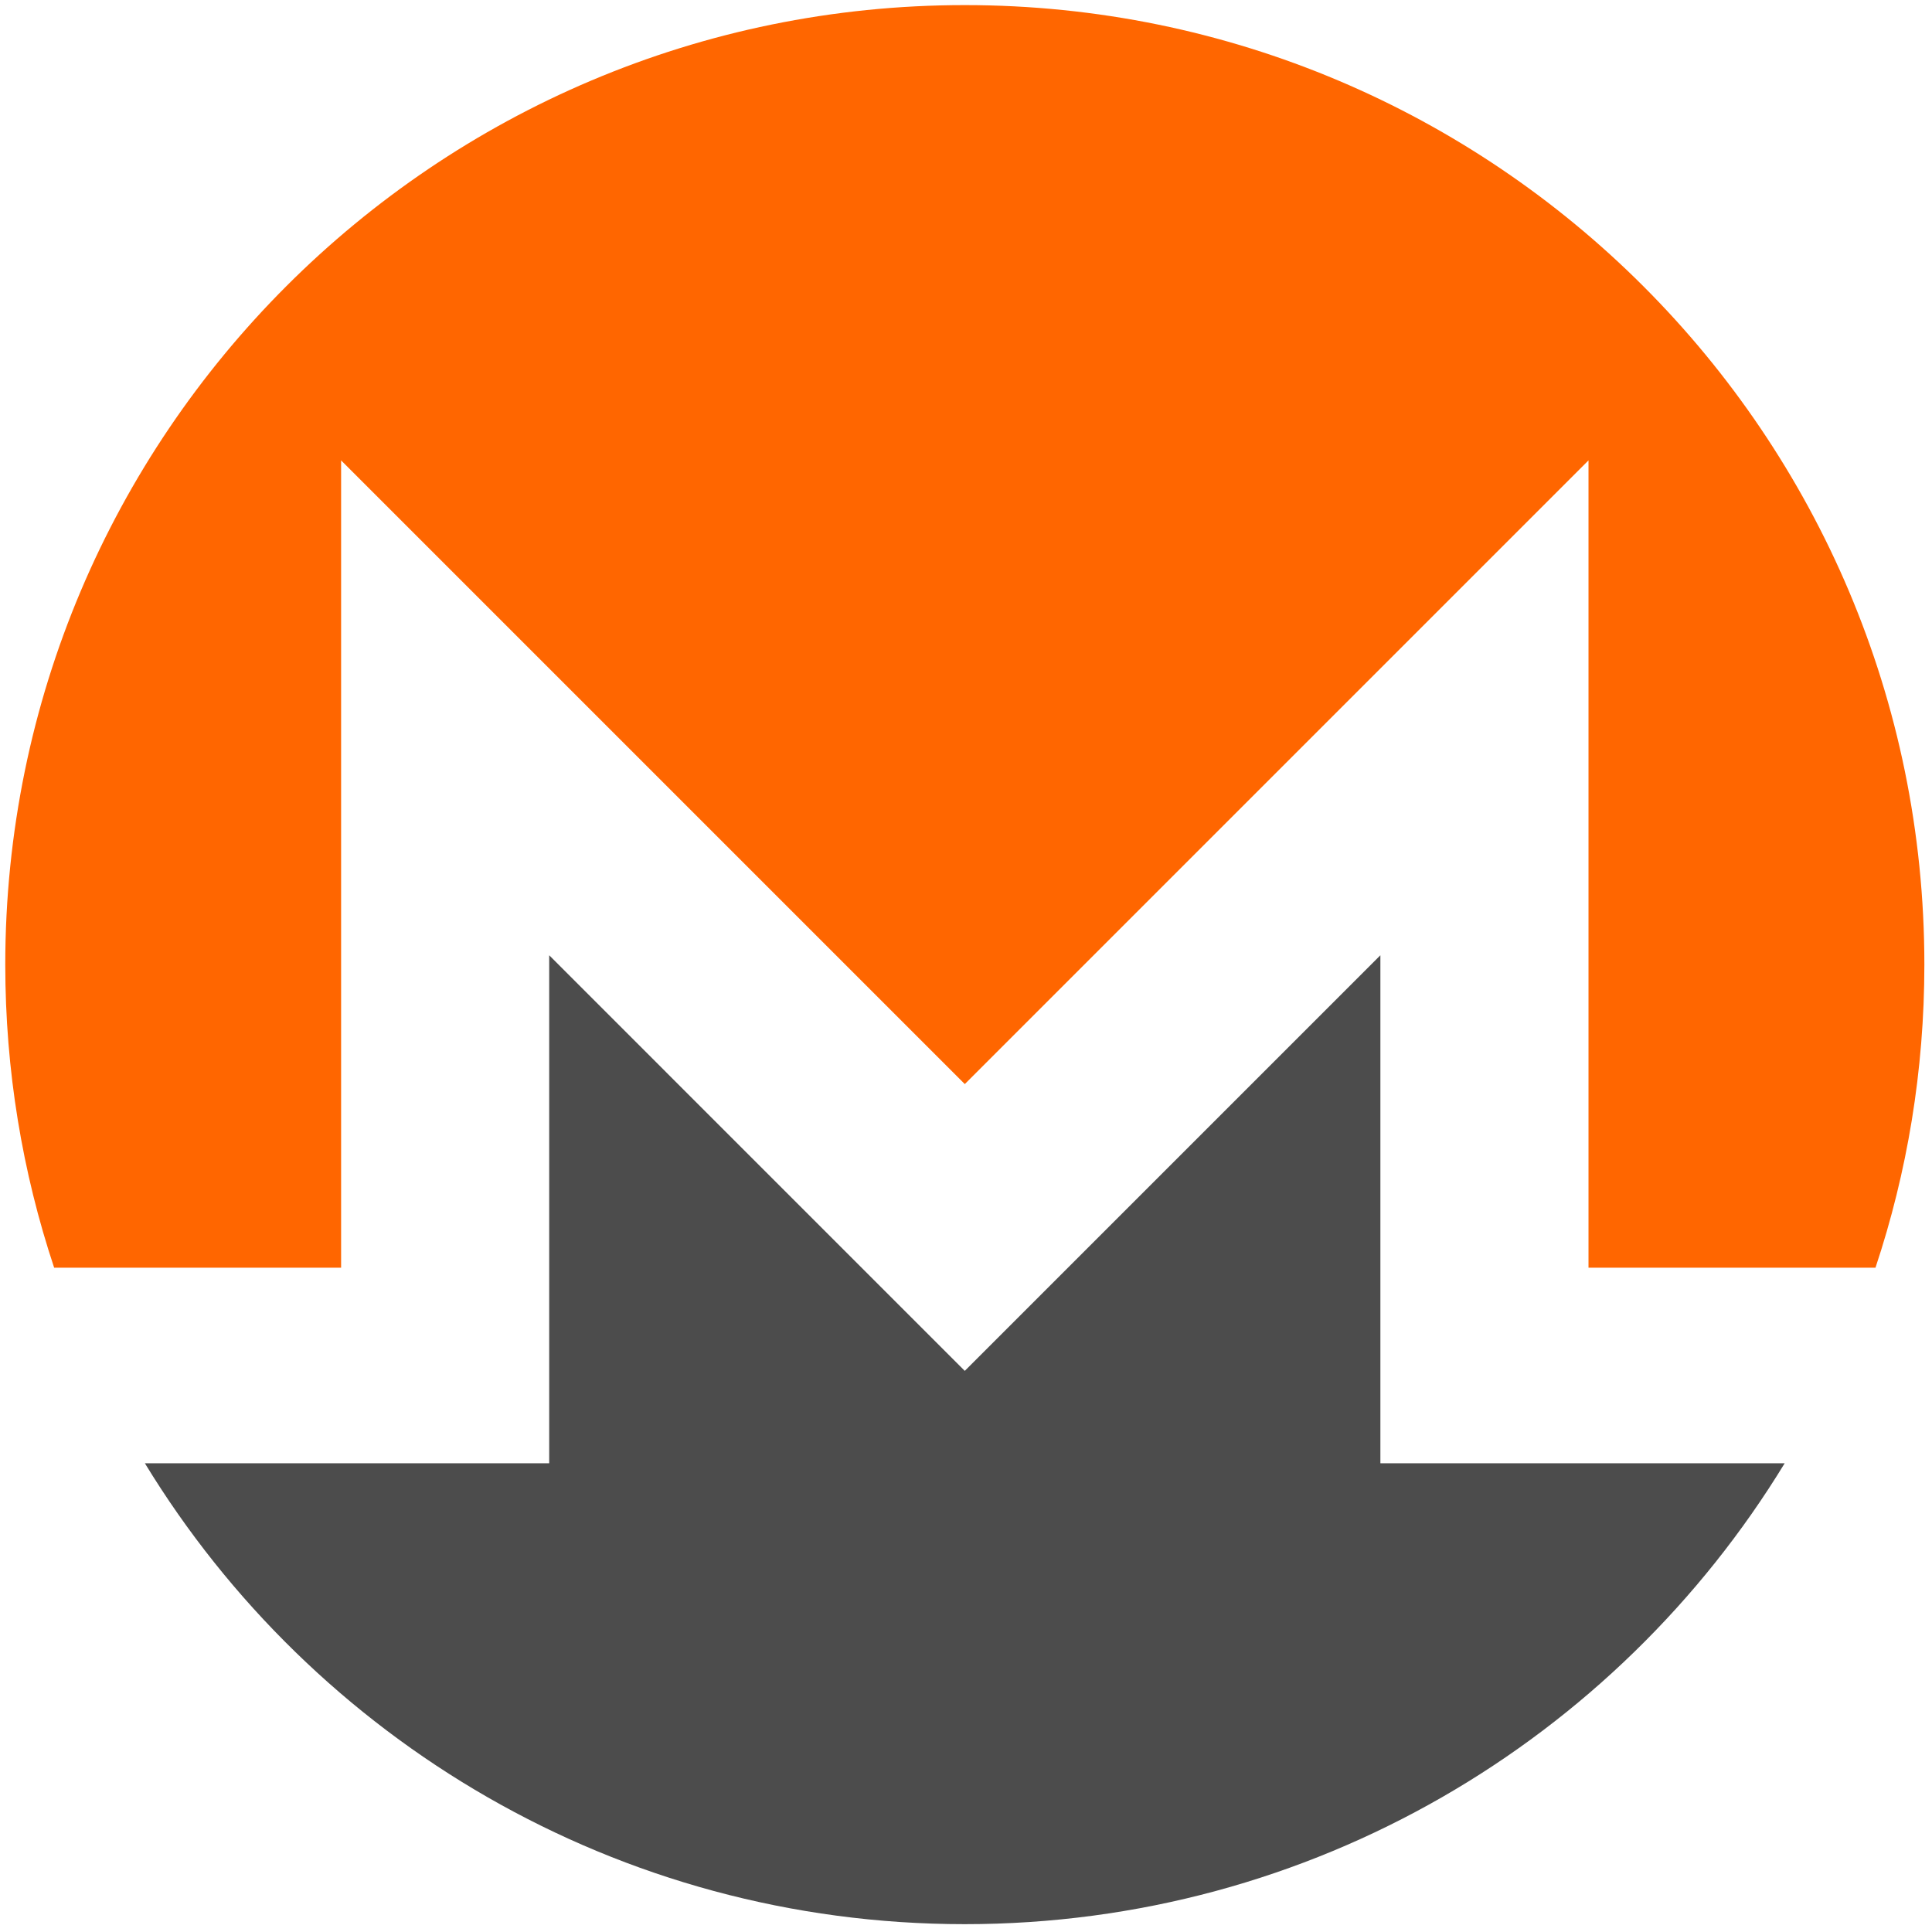
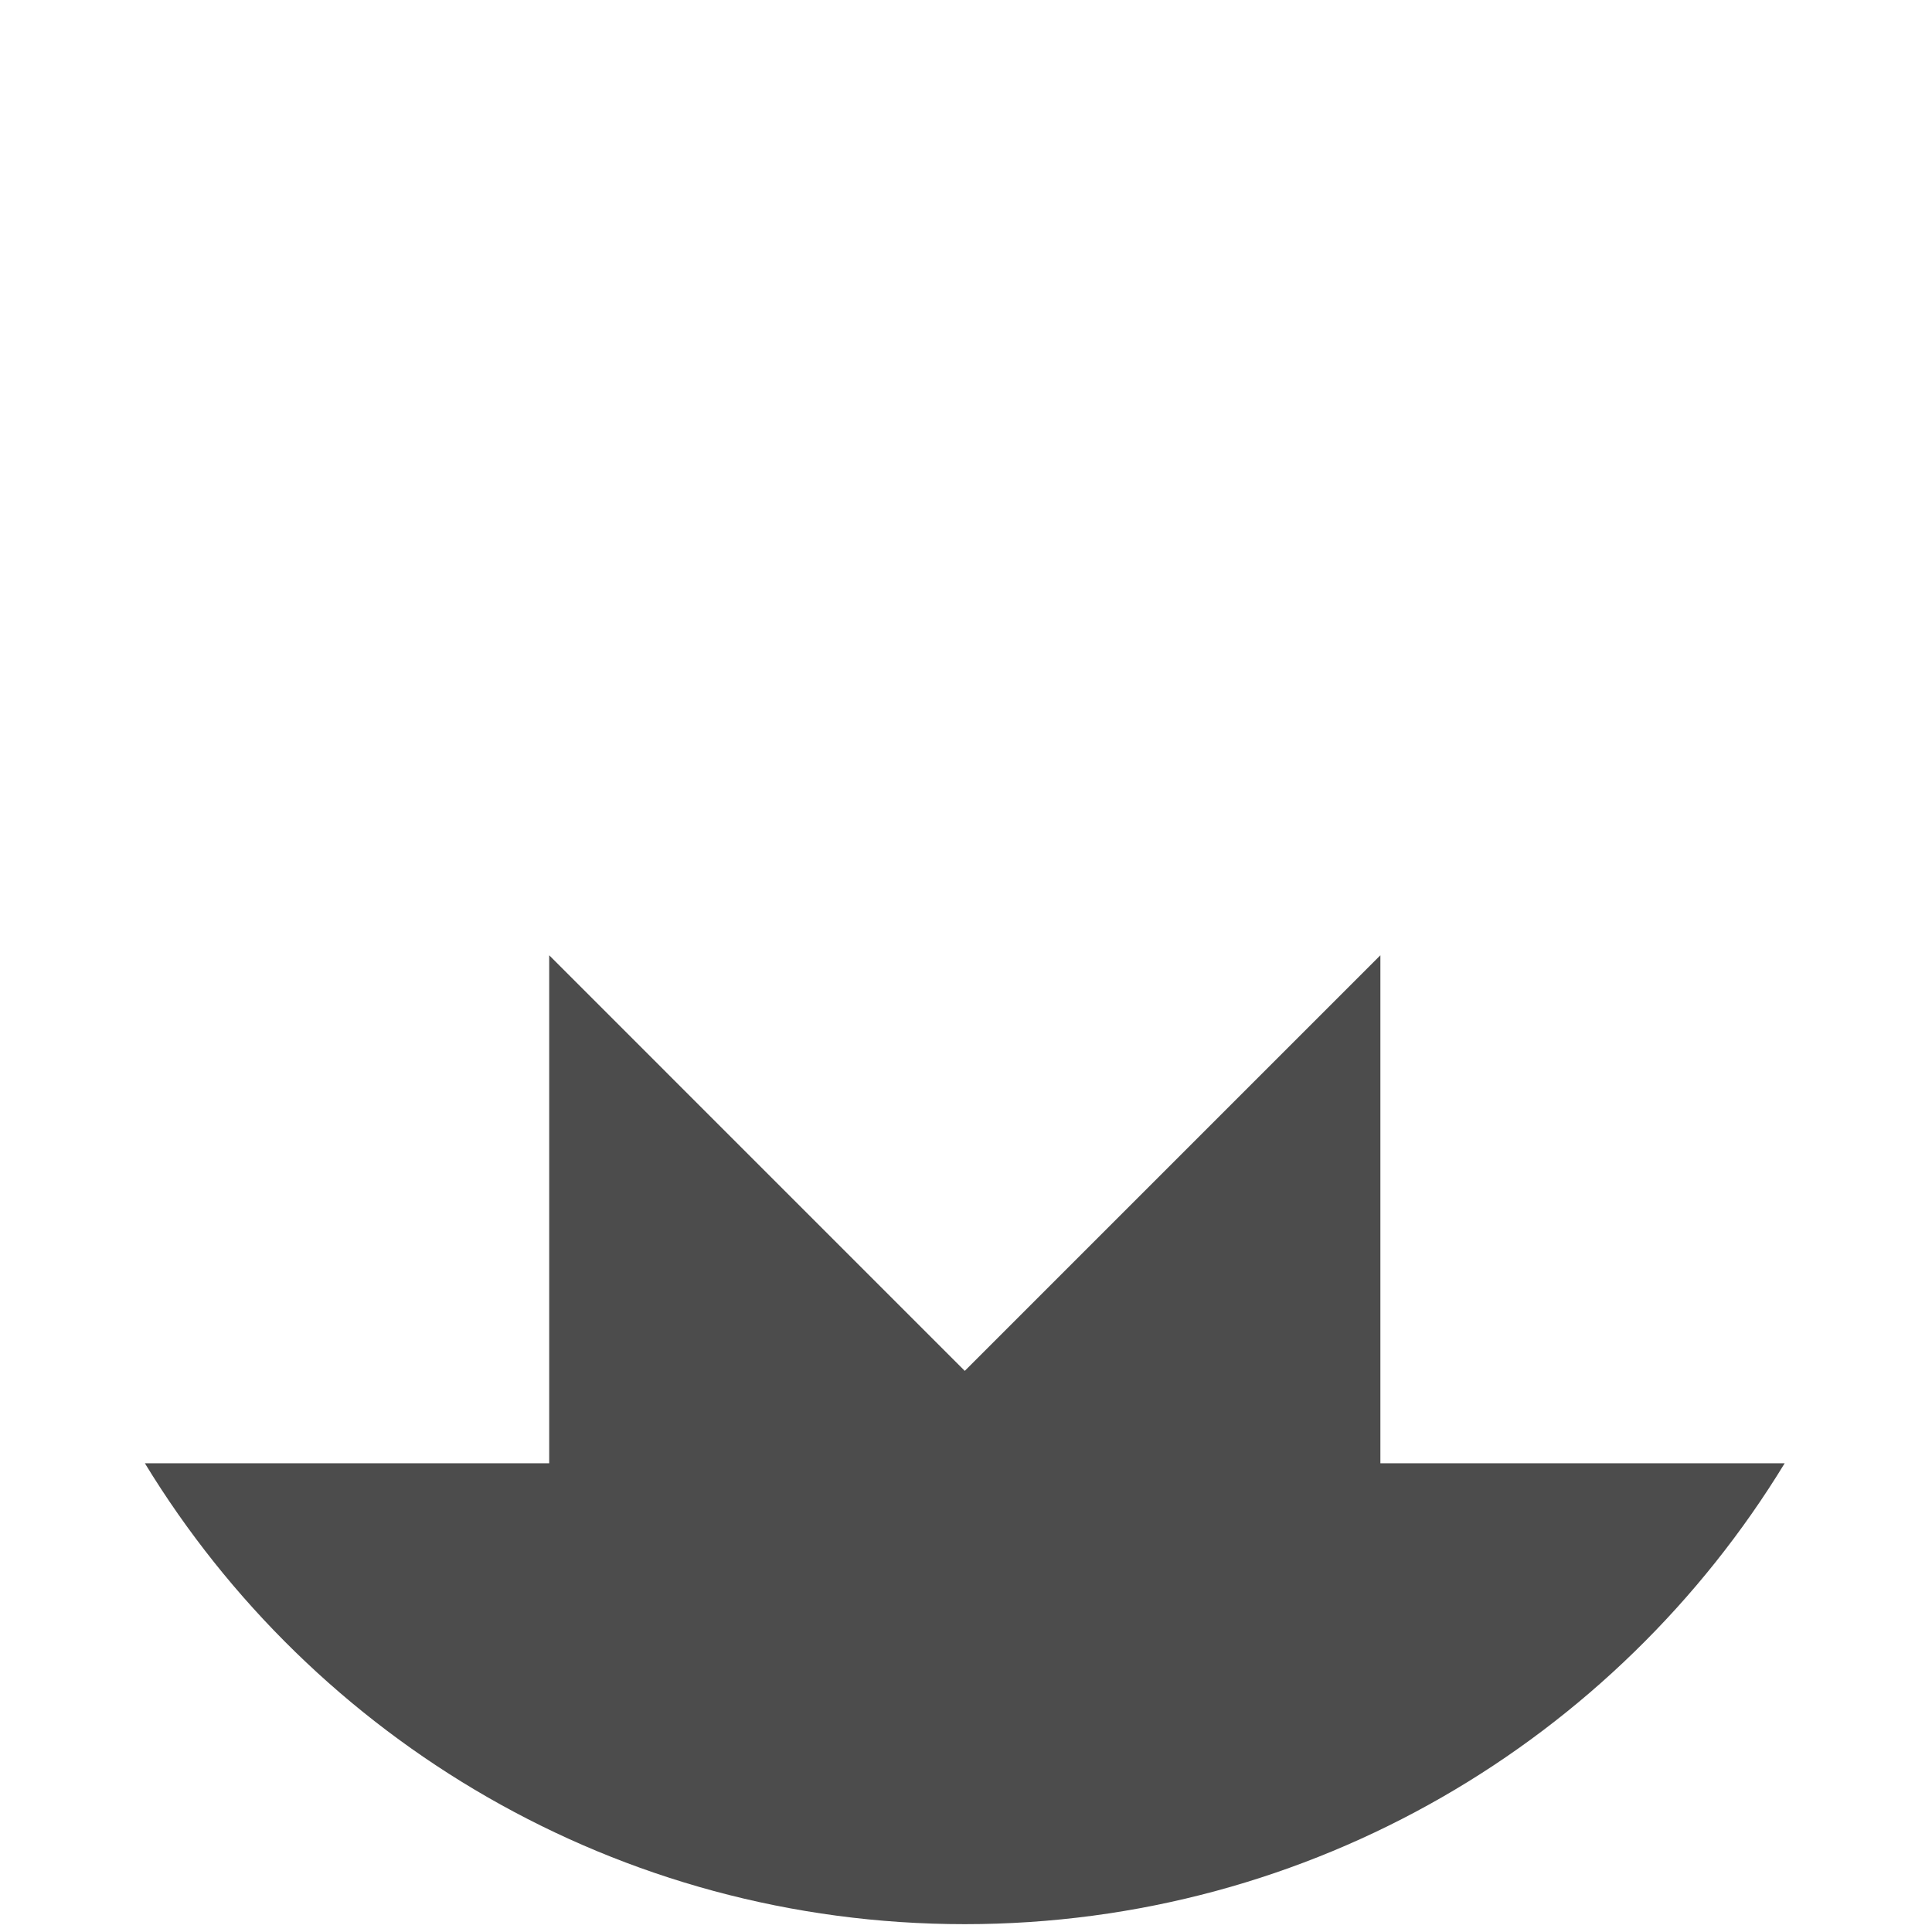
<svg xmlns="http://www.w3.org/2000/svg" viewBox="0 0 512 512" fill-rule="evenodd" clip-rule="evenodd" stroke-linejoin="round" stroke-miterlimit="2">
-   <path d="M255.683 1.351c-140.41 0-254.286 113.862-254.286 254.28 0 28.072 4.548 55.07 12.954 80.324h76.046V122.007l165.286 165.286L420.97 122.007v213.948h76.052c8.407-25.254 12.955-52.252 12.955-80.324 0-140.418-113.876-254.28-254.294-254.28" fill="#f60" fill-rule="nonzero" />
  <path d="M145.543 253.157V387.78H38.393c44.638 73.234 125.259 122.144 217.284 122.144 92.024 0 172.652-48.91 217.283-122.144H365.817V253.157l-110.14 110.14-110.134-110.14z" fill="#4c4c4c" fill-rule="nonzero" />
</svg>